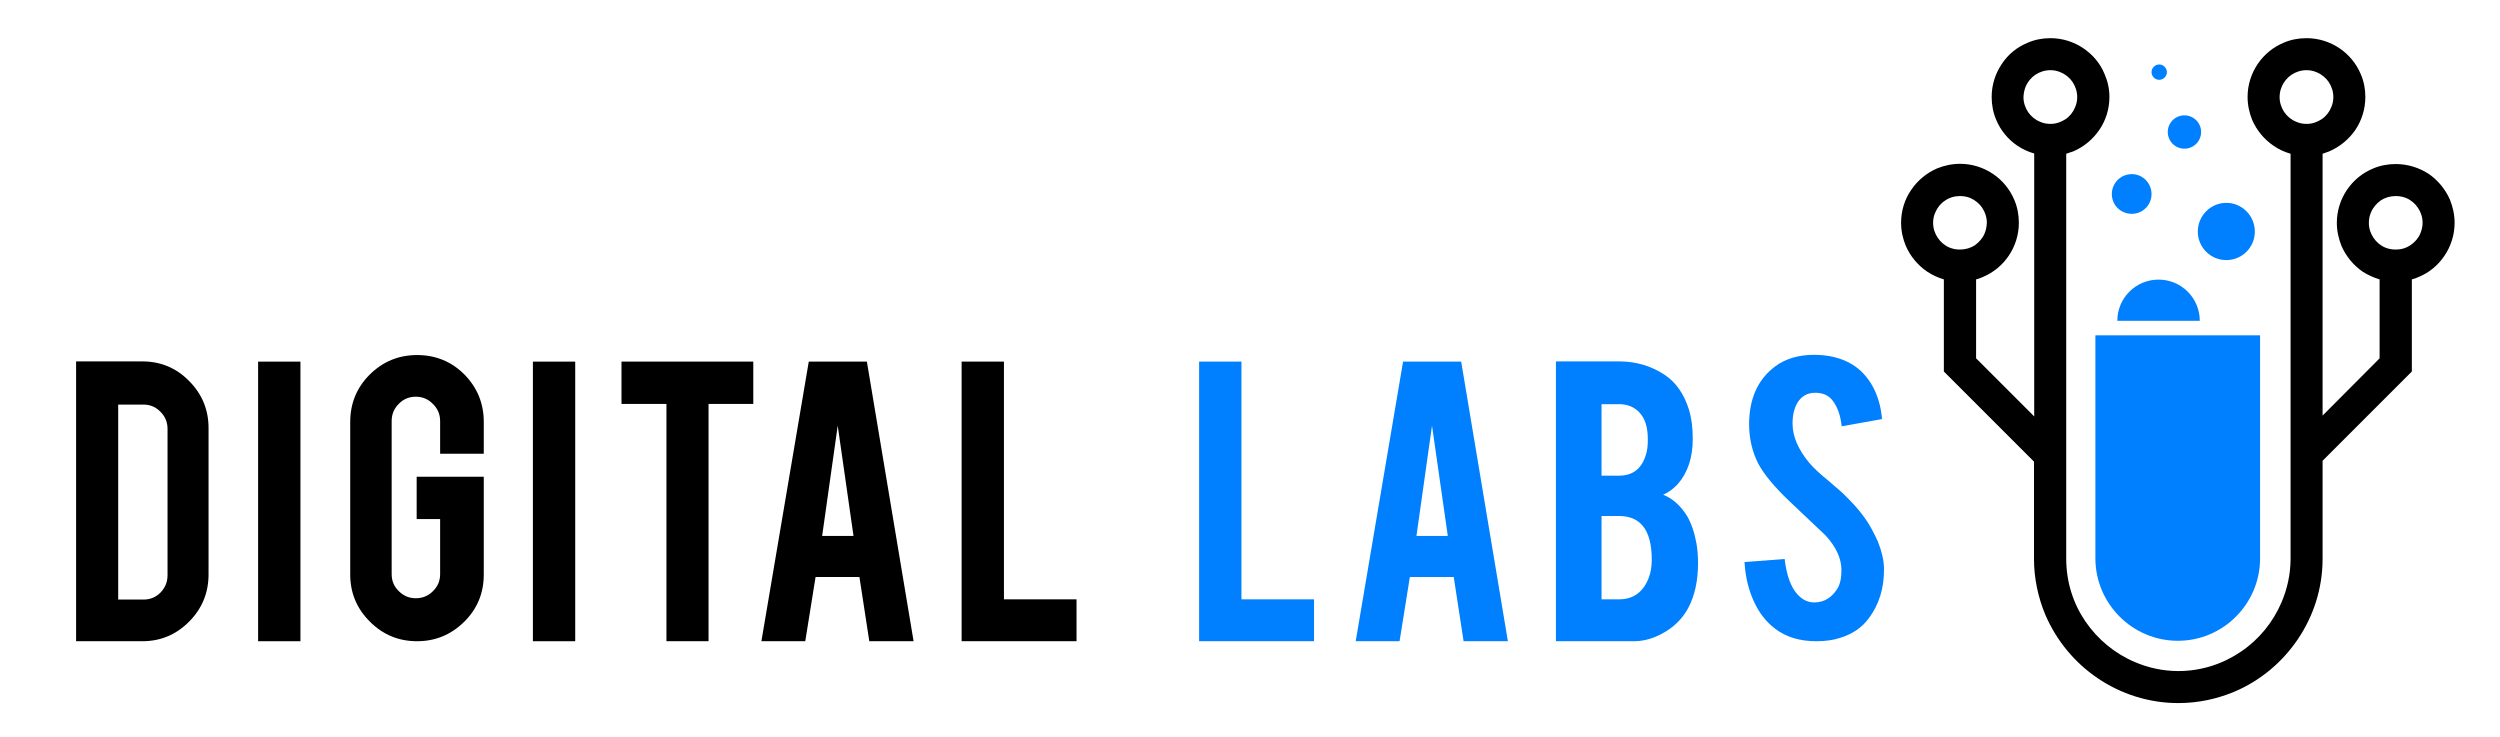
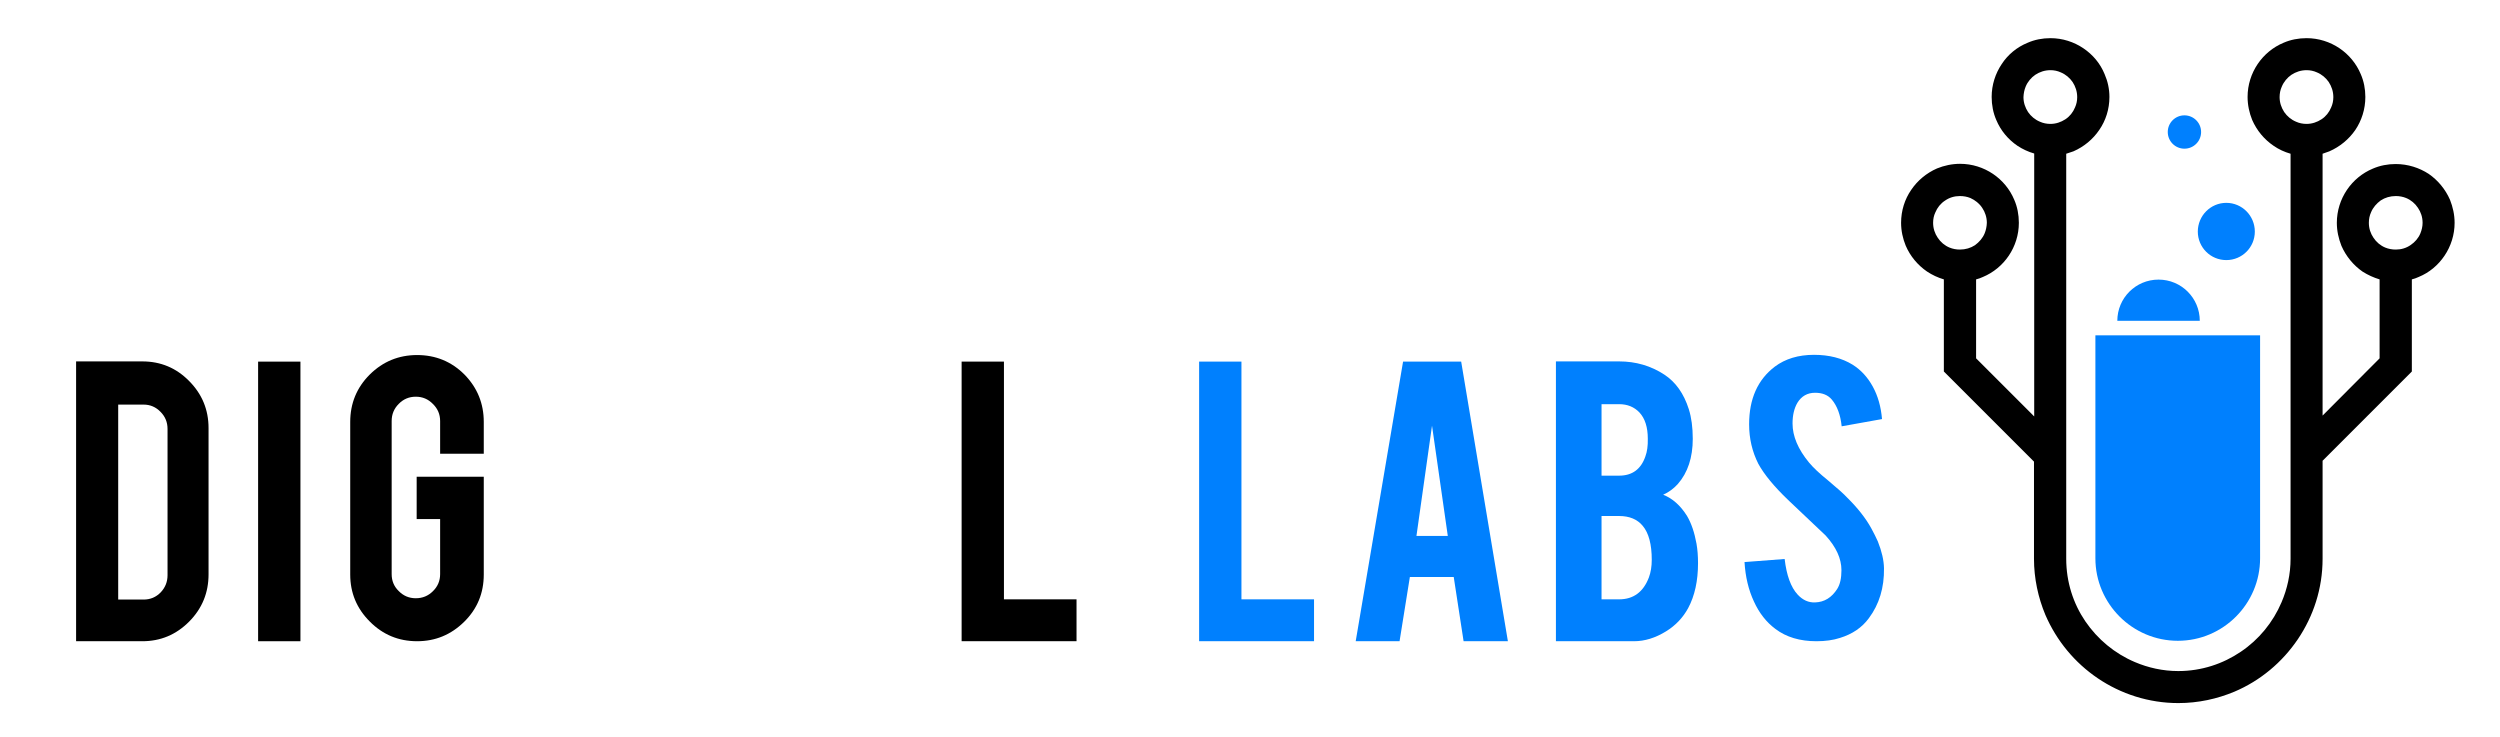
<svg xmlns="http://www.w3.org/2000/svg" version="1.2" viewBox="0 0 1140 336" width="1140" height="336">
  <title>DigitalLabs-svg</title>
  <style>
		.s0 { fill: #000000 } 
		.s1 { fill: #0080fe } 
	</style>
  <g id="Layer">
    <g id="Layer">
      <path id="Layer" fill-rule="evenodd" class="s0" d="m1119.3 101.6c0 5.5-1.7 10.7-4.6 15-2.9 4.3-6.9 7.7-11.8 9.7q-1.5 0.7-3.1 1.1v42l-40.7 40.7v44.7c0 13.6-4.2 26.2-11.3 36.7-7.1 10.5-17.1 18.9-28.9 23.9-7.9 3.3-16.5 5.2-25.6 5.2-13.5 0-26.2-4.2-36.7-11.3-10.5-7.1-18.8-17.1-23.9-28.9-3.3-7.9-5.2-16.6-5.2-25.6v-44.3l-41.1-41.1v-42c-2.7-0.8-5.3-2-7.7-3.6-4.2-2.9-7.6-6.9-9.7-11.8-1.3-3.2-2.1-6.7-2.1-10.4 0-5.6 1.7-10.8 4.6-15 2.9-4.3 7-7.7 11.8-9.8 3.2-1.3 6.8-2.1 10.5-2.1 5.5 0 10.7 1.7 15 4.6 4.3 2.9 7.7 7 9.7 11.8 1.4 3.2 2.1 6.8 2.1 10.5 0 5.5-1.7 10.7-4.6 15-2.9 4.3-7 7.7-11.8 9.7q-1.5 0.7-3.1 1.1v36l26.5 26.5v-119.9c-2.8-0.8-5.3-2-7.6-3.5-4.3-2.9-7.7-7-9.7-11.8-1.4-3.2-2.1-6.8-2.1-10.5 0-5.5 1.7-10.7 4.6-15 2.8-4.3 6.9-7.7 11.8-9.7 3.2-1.4 6.7-2.1 10.4-2.1 5.5 0 10.7 1.7 15 4.6 4.3 2.9 7.7 6.9 9.7 11.8 1.4 3.2 2.2 6.7 2.2 10.4 0 5.6-1.7 10.8-4.6 15-2.9 4.3-7 7.7-11.8 9.8q-1.6 0.6-3.3 1.1v184.7c0 10.6 3.2 20.4 8.7 28.5 5.6 8.2 13.4 14.7 22.6 18.6 6.1 2.6 12.8 4.1 19.8 4.1 10.6 0 20.4-3.3 28.5-8.8 8.2-5.5 14.7-13.4 18.6-22.6 2.6-6.1 4.1-12.8 4.1-19.8v-184.7c-2.8-0.8-5.4-2-7.7-3.6-4.3-2.9-7.7-7-9.8-11.8-1.3-3.2-2.1-6.8-2.1-10.5 0-5.5 1.7-10.7 4.6-15 2.9-4.3 7-7.7 11.8-9.7 3.2-1.4 6.8-2.1 10.5-2.1 5.5 0 10.7 1.7 15 4.6 4.3 2.9 7.7 7 9.7 11.8 1.4 3.2 2.1 6.7 2.1 10.4 0 5.6-1.7 10.8-4.6 15.1-2.9 4.2-7 7.6-11.8 9.7q-1.5 0.6-3.1 1.1v119.4l26-26.1v-36c-2.7-0.8-5.3-2-7.7-3.5-4.2-2.9-7.6-7-9.7-11.8-1.3-3.3-2.1-6.8-2.1-10.5 0-5.5 1.7-10.7 4.6-15 2.9-4.3 7-7.7 11.8-9.7 3.2-1.4 6.8-2.1 10.4-2.1 5.6 0 10.8 1.7 15.1 4.5 4.2 2.9 7.6 7 9.7 11.8 1.3 3.3 2.1 6.8 2.1 10.5zm-230.3 11.3q2.2 0.9 4.7 0.9c2.6 0 4.9-0.7 6.9-2 1.9-1.4 3.5-3.2 4.4-5.4q0.9-2.2 1-4.8c0-2.5-0.8-4.9-2.1-6.8-1.3-2-3.2-3.5-5.4-4.5q-2.2-0.9-4.8-0.9c-2.5 0-4.8 0.7-6.8 2.1-2 1.3-3.5 3.2-4.4 5.4q-1 2.1-1 4.7c0 2.6 0.8 4.9 2.1 6.8 1.3 2 3.2 3.6 5.4 4.5zm41.2-57.4q2.2 1 4.8 1c2.5 0 4.8-0.8 6.8-2.1 2-1.3 3.5-3.2 4.4-5.4q1-2.2 1-4.7c0-2.6-0.8-4.9-2.1-6.9-1.3-1.9-3.2-3.5-5.4-4.4q-2.2-1-4.7-1c-2.6 0-4.9 0.8-6.9 2.1-1.9 1.3-3.5 3.2-4.4 5.4q-0.9 2.2-1 4.8c0 2.5 0.8 4.8 2.1 6.8 1.3 1.9 3.2 3.5 5.4 4.4zm116.8 0q2.2 1 4.8 1c2.5 0 4.8-0.8 6.8-2.1 2-1.3 3.5-3.2 4.4-5.4q1-2.2 1-4.7c0-2.6-0.8-4.9-2.1-6.9-1.3-1.9-3.2-3.5-5.4-4.4q-2.2-1-4.7-1c-2.6 0-4.9 0.8-6.9 2.1-1.9 1.3-3.5 3.2-4.4 5.4q-1 2.2-1 4.8c0 2.5 0.8 4.8 2.1 6.8 1.3 1.9 3.2 3.5 5.4 4.4zm57.7 46.1c0-2.6-0.8-4.9-2.1-6.8-1.3-2-3.2-3.6-5.4-4.5q-2.2-0.9-4.7-0.9c-2.6 0-4.9 0.7-6.9 2-1.9 1.4-3.5 3.2-4.4 5.4q-1 2.2-1 4.8c0 2.6 0.8 4.9 2.1 6.8 1.3 2 3.2 3.6 5.4 4.5q2.2 0.9 4.8 0.9c2.5 0 4.8-0.7 6.8-2.1 1.9-1.3 3.5-3.1 4.4-5.3 0.6-1.5 1-3.1 1-4.8z" />
      <path id="Layer" class="s1" d="m955.5 254.6c0 20.7 16.9 37.6 37.6 37.6 20.7 0 37.5-16.9 37.5-37.6v-101.7h-75.1z" />
      <path id="Layer" class="s1" d="m984.3 127.5c-10.4 0-18.8 8.4-18.8 18.8h37.6c0-10.4-8.4-18.8-18.8-18.8z" />
      <path id="Layer" class="s1" d="m1015.2 118.6c7.2 0 13-5.8 13-13 0-7.2-5.8-13.1-13-13.1-7.2 0-13 5.9-13 13.1 0 7.2 5.8 13 13 13z" />
-       <path id="Layer" class="s1" d="m972.1 97.5c5 0 9-4 9-9 0-5-4-9.1-9-9.1-5.1 0-9.1 4.1-9.1 9.1 0 5 4 9 9.1 9z" />
      <path id="Layer" class="s1" d="m996.1 67.8c4.2 0 7.6-3.4 7.6-7.6 0-4.2-3.4-7.6-7.6-7.6-4.2 0-7.6 3.4-7.6 7.6 0 4.2 3.4 7.6 7.6 7.6z" />
-       <path id="Layer" class="s1" d="m984.6 36.4c1.9 0 3.5-1.6 3.5-3.5 0-1.9-1.6-3.5-3.5-3.5-1.9 0-3.5 1.6-3.5 3.5 0 1.9 1.6 3.5 3.5 3.5z" />
    </g>
    <g id="Layer">
      <path id="Layer" fill-rule="evenodd" class="s0" d="m95.1 261.9q0 12.6-8.8 21.5-8.9 9-21.4 9h-30.2v-127.6h30.2q12.6 0 21.4 9 8.8 8.9 8.8 21.4zm-41.2 11.5h11.6q4.6 0 7.8-3.3 3.1-3.3 3.1-7.8v-66.7q0-4.6-3.2-7.8-3.2-3.3-7.7-3.3h-11.6z" />
      <path id="Layer" class="s0" d="m137 292.4h-19.3v-127.5h19.3z" />
      <path id="Layer" class="s0" d="m190.2 292.4q-12.7 0-21.6-9-8.9-8.9-8.9-21.4v-69.6q0-12.7 8.9-21.6 9-8.9 21.6-8.9 12.7 0 21.6 8.9 8.8 9 8.8 21.6v14.5h-19.9v-14.9q0-4.6-3.3-7.8-3.2-3.3-7.8-3.3-4.6 0-7.8 3.3-3.2 3.2-3.2 7.8v69.8q0 4.6 3.2 7.7 3.2 3.3 7.8 3.3 4.6 0 7.8-3.2 3.3-3.2 3.3-7.8v-25.1h-10.7v-19.3h30.6v44.6q0 12.7-8.9 21.5-9 8.9-21.5 8.9z" />
-       <path id="Layer" class="s0" d="m262.3 292.4h-19.3v-127.5h19.3z" />
-       <path id="Layer" class="s0" d="m303.9 184.2h-20.5v-19.3h60.1v19.3h-20.4v108.2h-19.2z" />
-       <path id="Layer" fill-rule="evenodd" class="s0" d="m371.9 263.1l-4.7 29.3h-20l21.6-127.5h26.5l21.3 127.5h-20.2l-4.5-29.3zm10.1-69l-7.1 50.3h14.3z" />
      <path id="Layer" class="s0" d="m490.9 292.4h-52.4v-127.5h19.3v108.4h33.1z" />
      <path id="Layer" class="s1" d="m599.2 292.4h-52.4v-127.5h19.3v108.4h33.1z" />
      <path id="Layer" fill-rule="evenodd" class="s1" d="m642.9 263.1l-4.7 29.3h-20l21.6-127.5h26.5l21.3 127.5h-20.2l-4.5-29.3zm10.1-69l-7.1 50.3h14.3z" />
      <path id="Layer" fill-rule="evenodd" class="s1" d="m709.5 292.4v-127.6h28.8q11.4 0 20.6 6 7.8 5.1 11.2 15.8 1.8 5.7 1.8 13.5 0 12.8-6.8 20.6-2.9 3.2-6.7 4.9 6.4 2.5 10.9 9.7 2.9 4.9 4.3 12.6 0.7 4 0.7 8.9 0 12.1-4.5 20.5-3.6 6.6-10.1 10.6-7.3 4.5-14.6 4.5zm20.8-75.5h8q9 0 12-8.8 1.2-3.2 1.1-8 0-7.9-3.8-12-3.6-3.8-9.3-3.8h-8c0 0 0 32.6 0 32.6zm0 56.4h8q9.8 0 13.6-10 1.3-3.5 1.3-8 0-10.6-4.1-15.5-3.7-4.5-10.8-4.5h-8z" />
      <path id="Layer" class="s1" d="m859.1 259.1q0.2 13.3-6.9 22.8-4.7 6.4-13.2 9-4.6 1.5-10.7 1.5-11.3 0-18.7-5.6-6.2-4.6-9.8-12.5-3.7-7.9-4.3-18l18.3-1.4q1.3 11.2 5.9 16.2 3.5 3.8 8 3.6 6.3-0.2 10.1-6.2 1.9-3 1.9-8.5 0-7.9-7.2-15.8-5.7-5.4-17.1-16.2-9.6-9.2-13.6-16.5-4.2-8.3-4.2-18 0-17.4 11.7-26.3 7.2-5.4 17.9-5.4 10.3 0 17.6 4.5 5.7 3.6 9.2 10 3.5 6.4 4.2 14.8l-18.4 3.3q-0.8-7.8-4.5-12.2-2.6-3.1-7.6-3.1-5.3 0-8.1 4.6-2.2 3.8-2.2 9.4 0 8.7 7.5 17.8 2.9 3.5 8.6 8.1 6.7 5.6 8.8 7.9 7.2 7.1 11 14 1.8 3.3 3 6 2.7 6.8 2.8 12.2z" />
    </g>
  </g>
</svg>